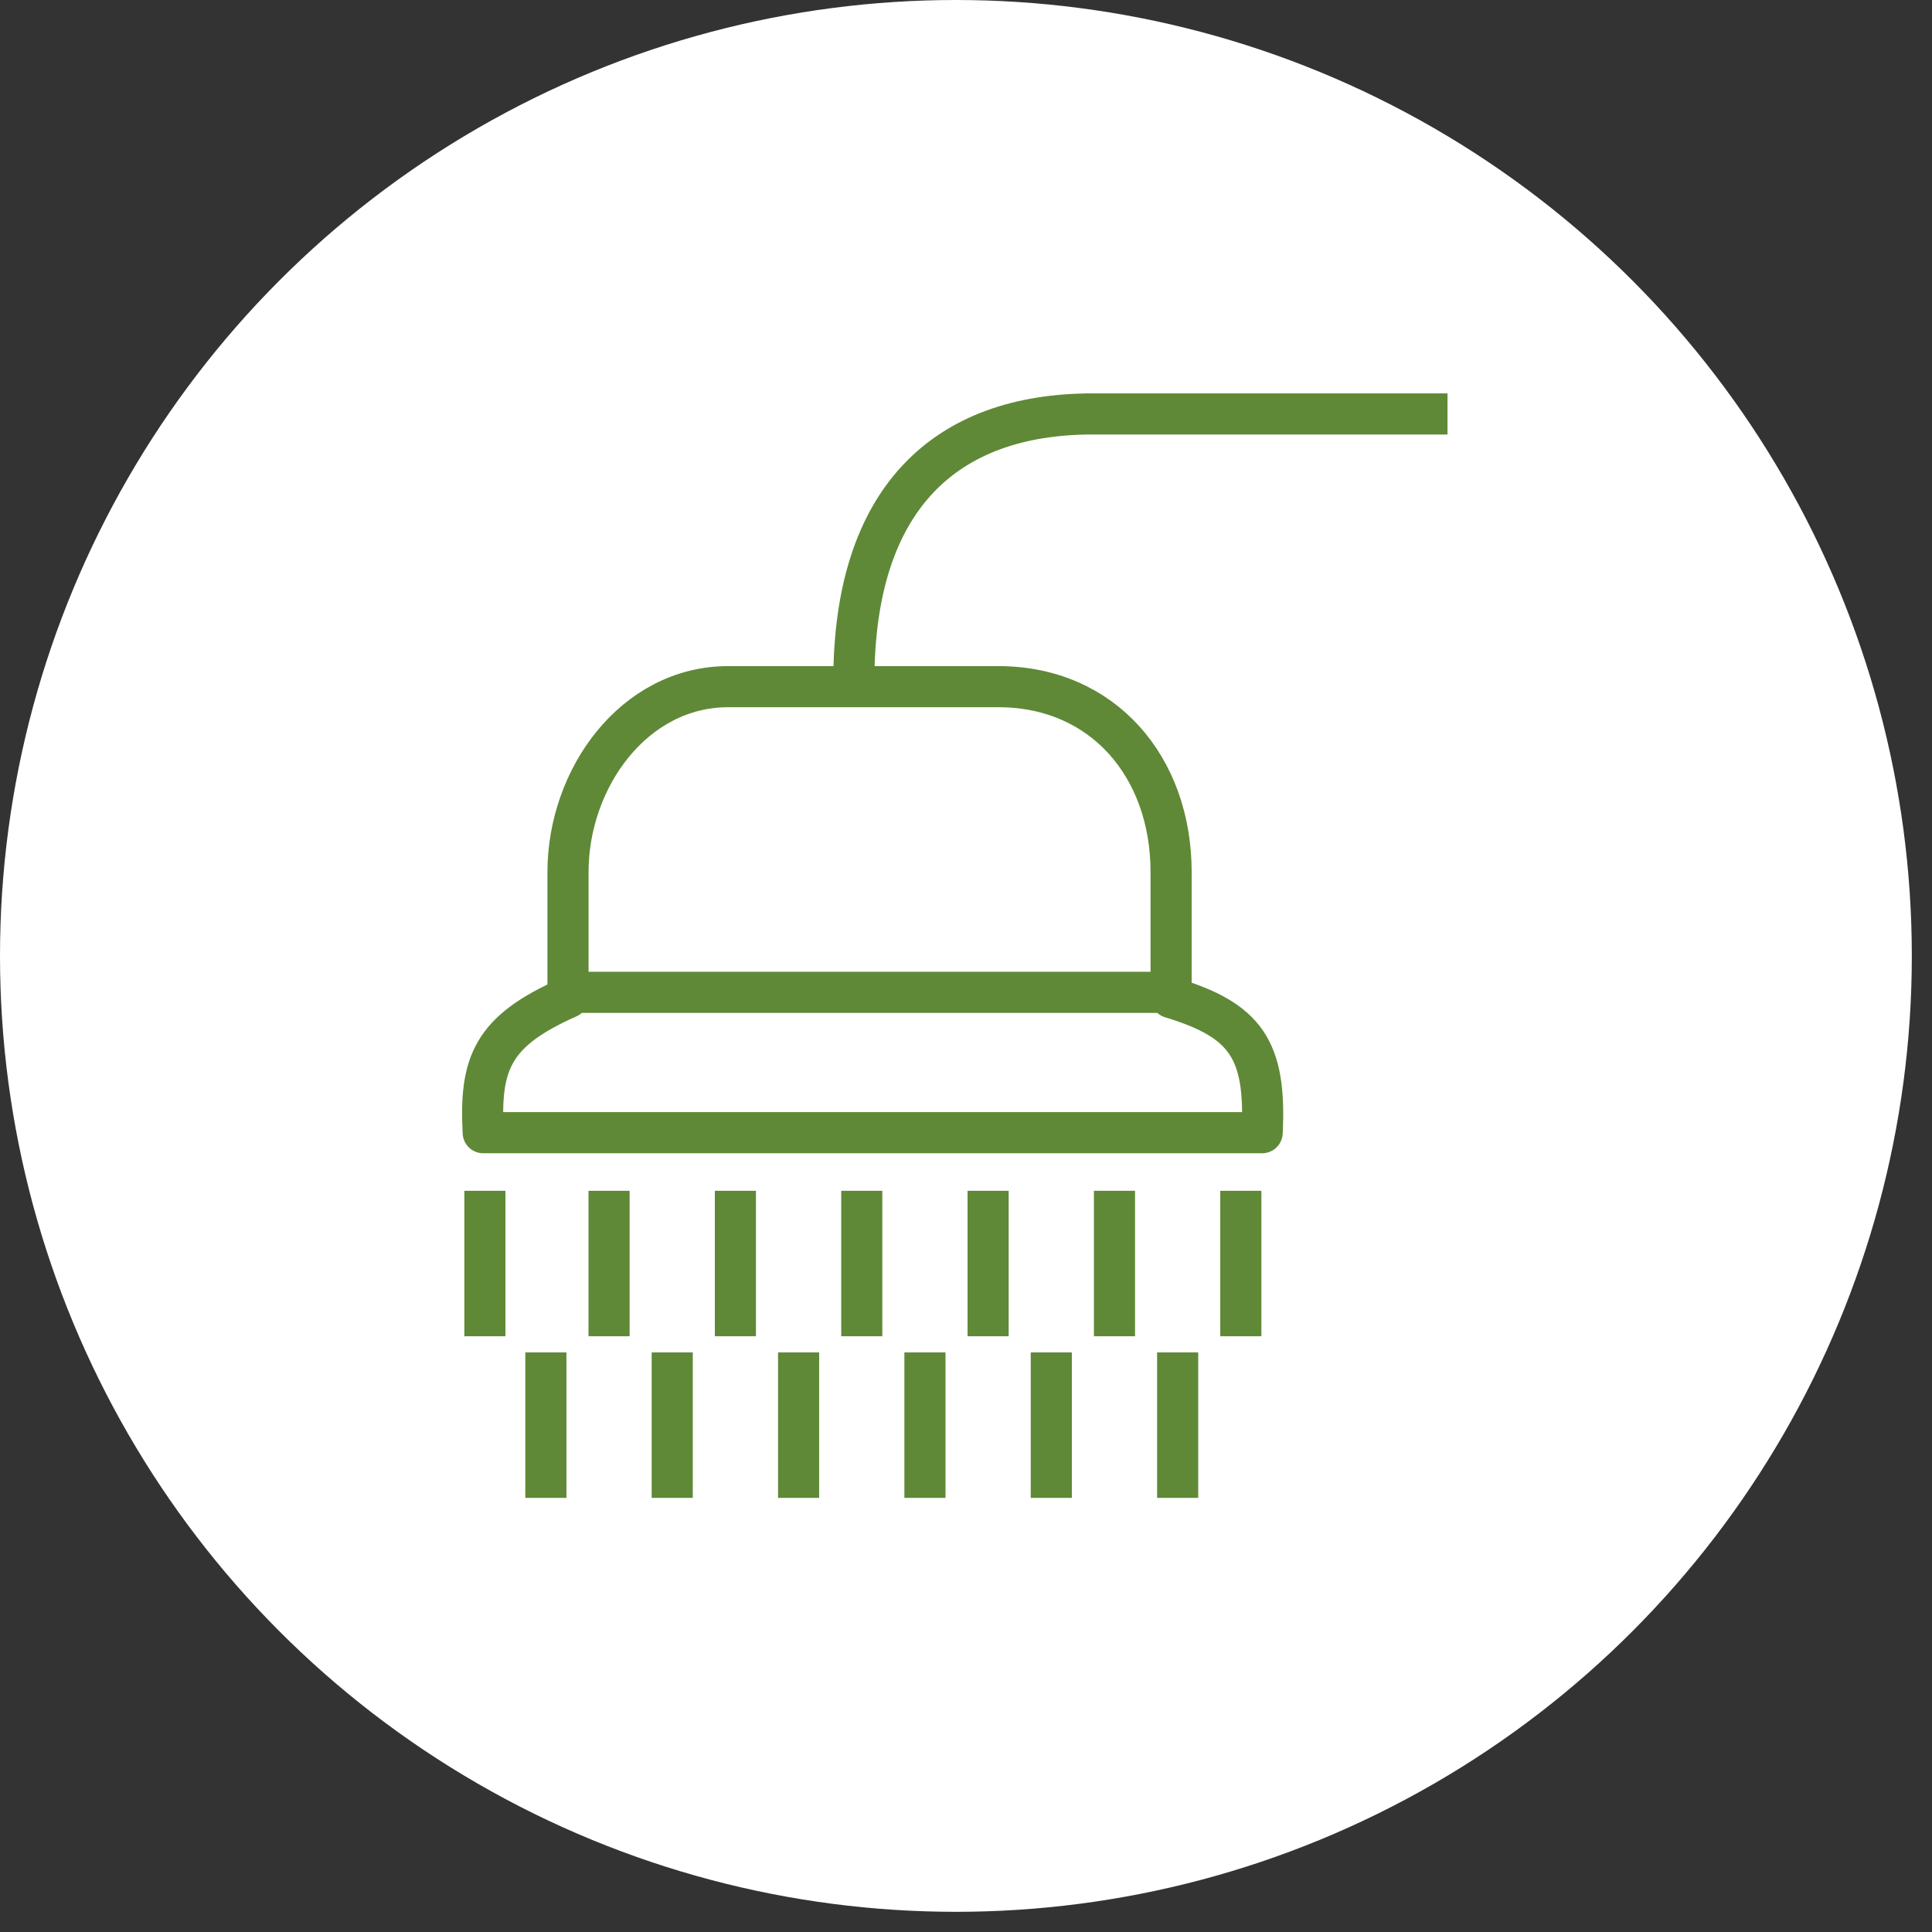
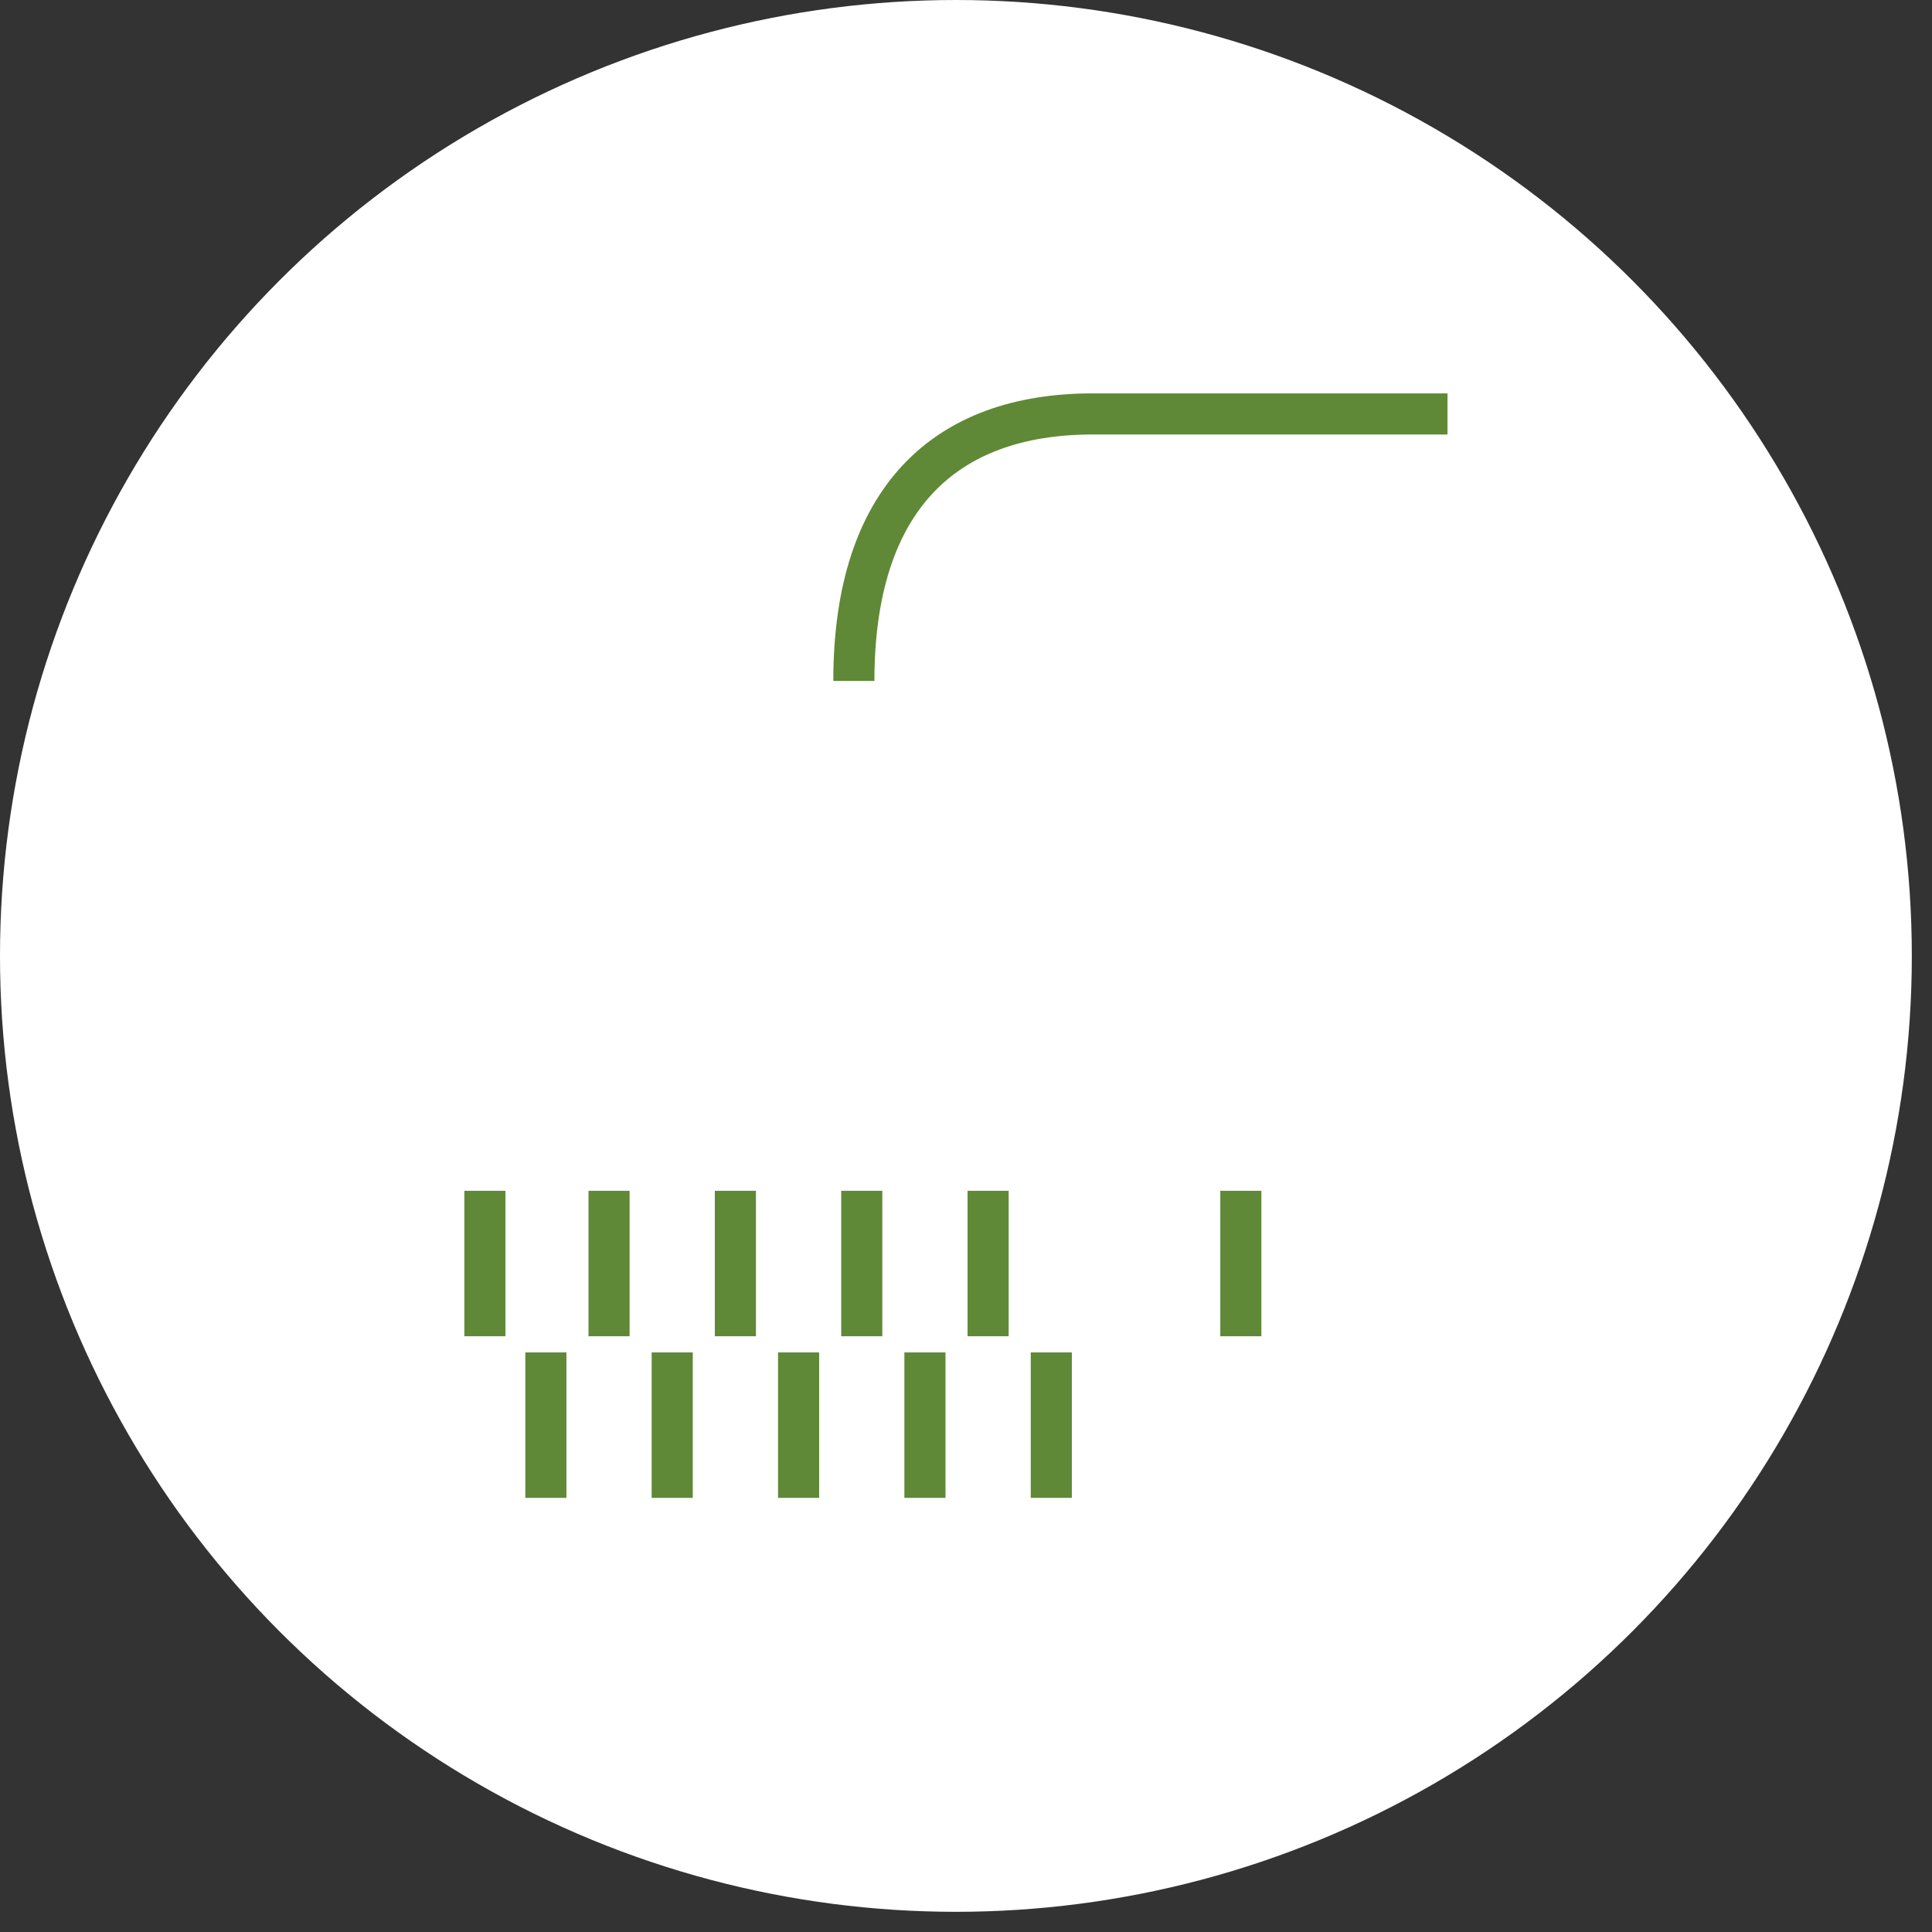
<svg xmlns="http://www.w3.org/2000/svg" width="94" height="94" viewBox="0 0 94 94" fill="none">
  <rect x="0" y="0" width="94" height="94" fill="#333333" stroke="none" />
  <circle cx="46.509" cy="46.509" r="46.509" fill="white" />
-   <path d="M27.636 42.426V48.539C23.957 50.167 23.33 51.731 23.51 55.11H61.41C61.607 51.057 60.61 49.639 56.979 48.539V42.426C56.979 37.324 53.672 33.409 48.573 33.409H35.43C30.852 33.409 27.636 37.861 27.636 42.426Z" stroke="#5F8936" stroke-width="2" stroke-linejoin="round" />
  <path d="M41.544 33.13C41.544 24.267 45.975 20.14 53.158 20.14C60.341 20.14 70.427 20.14 70.427 20.14" stroke="#5F8936" stroke-width="2" stroke-linejoin="round" />
-   <line x1="27.362" y1="48.281" x2="56.894" y2="48.281" stroke="#5F8936" stroke-width="2" />
  <line x1="29.633" y1="57.937" x2="29.633" y2="65.014" stroke="#5F8936" stroke-width="2" />
  <line x1="23.592" y1="57.937" x2="23.592" y2="65.014" stroke="#5F8936" stroke-width="2" />
  <line x1="41.929" y1="57.937" x2="41.929" y2="65.014" stroke="#5F8936" stroke-width="2" />
-   <line x1="54.224" y1="57.937" x2="54.224" y2="65.014" stroke="#5F8936" stroke-width="2" />
  <line x1="35.78" y1="57.937" x2="35.78" y2="65.014" stroke="#5F8936" stroke-width="2" />
  <line x1="48.076" y1="57.937" x2="48.076" y2="65.014" stroke="#5F8936" stroke-width="2" />
  <line x1="60.372" y1="57.937" x2="60.372" y2="65.014" stroke="#5F8936" stroke-width="2" />
  <line x1="26.559" y1="65.801" x2="26.559" y2="72.878" stroke="#5F8936" stroke-width="2" />
  <line x1="38.855" y1="65.801" x2="38.855" y2="72.878" stroke="#5F8936" stroke-width="2" />
  <line x1="51.15" y1="65.801" x2="51.15" y2="72.878" stroke="#5F8936" stroke-width="2" />
  <line x1="32.706" y1="65.801" x2="32.706" y2="72.878" stroke="#5F8936" stroke-width="2" />
  <line x1="45.002" y1="65.801" x2="45.002" y2="72.878" stroke="#5F8936" stroke-width="2" />
-   <line x1="57.298" y1="65.801" x2="57.298" y2="72.878" stroke="#5F8936" stroke-width="2" />
</svg>